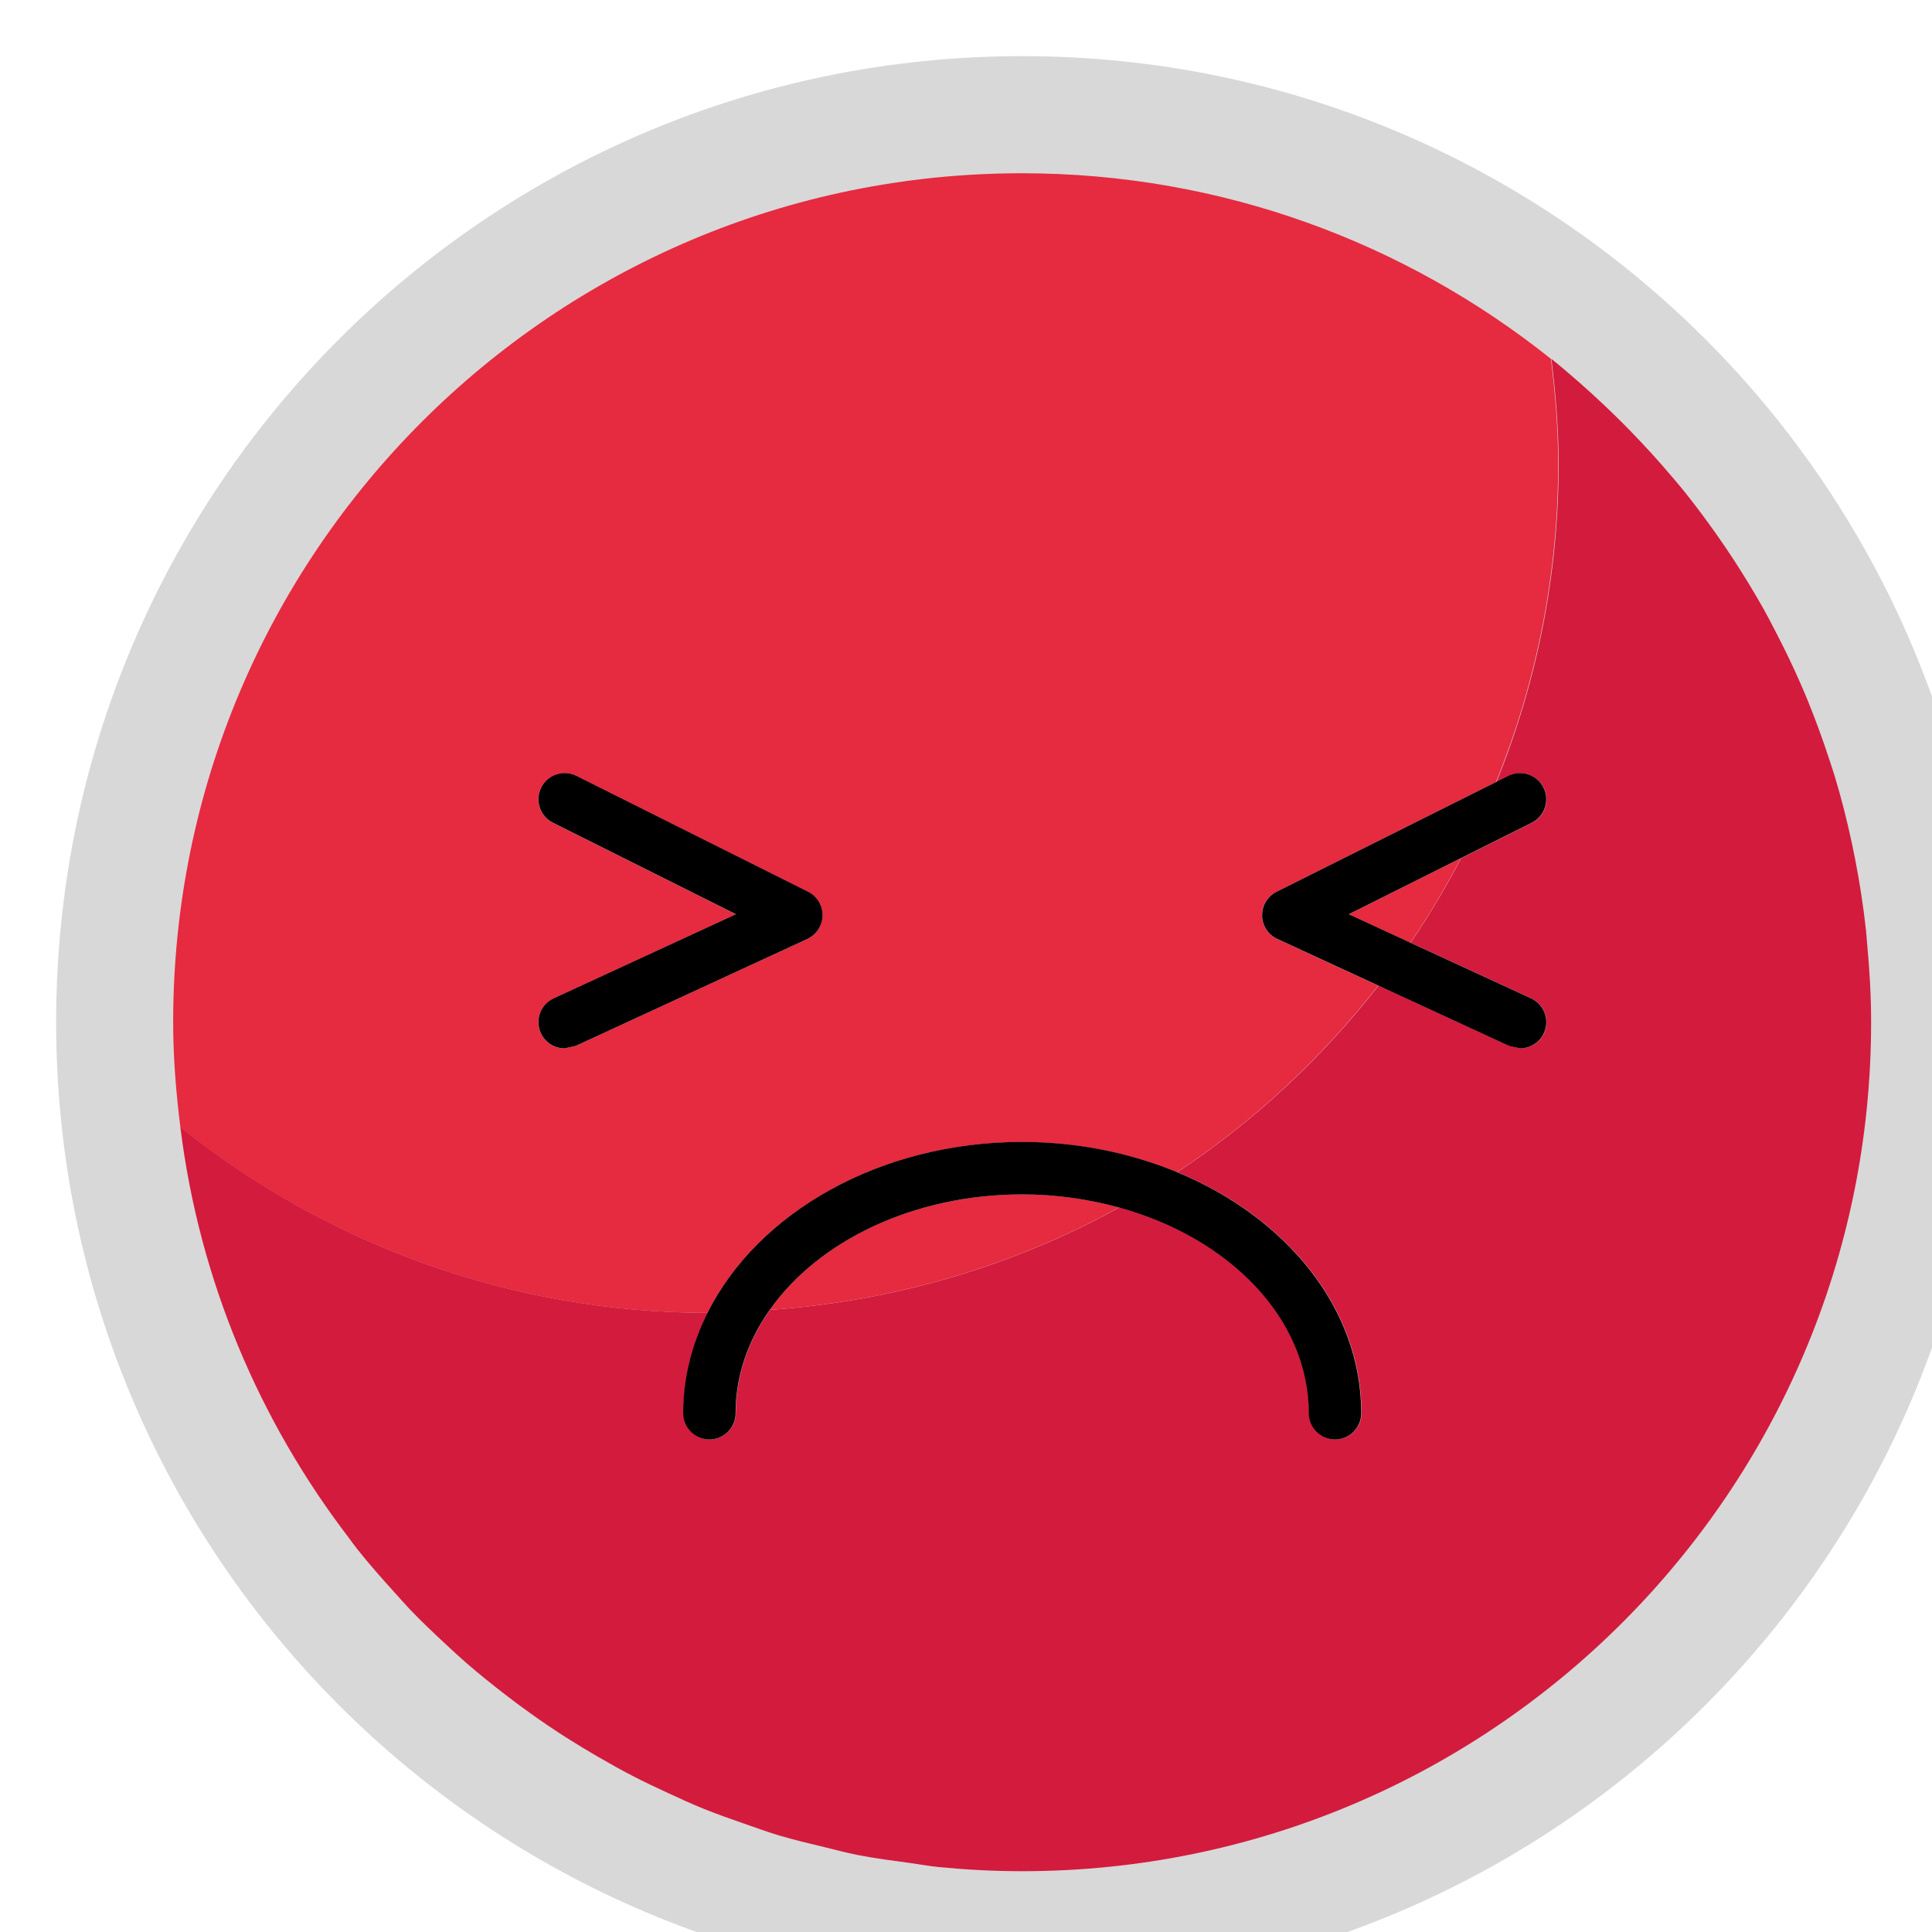
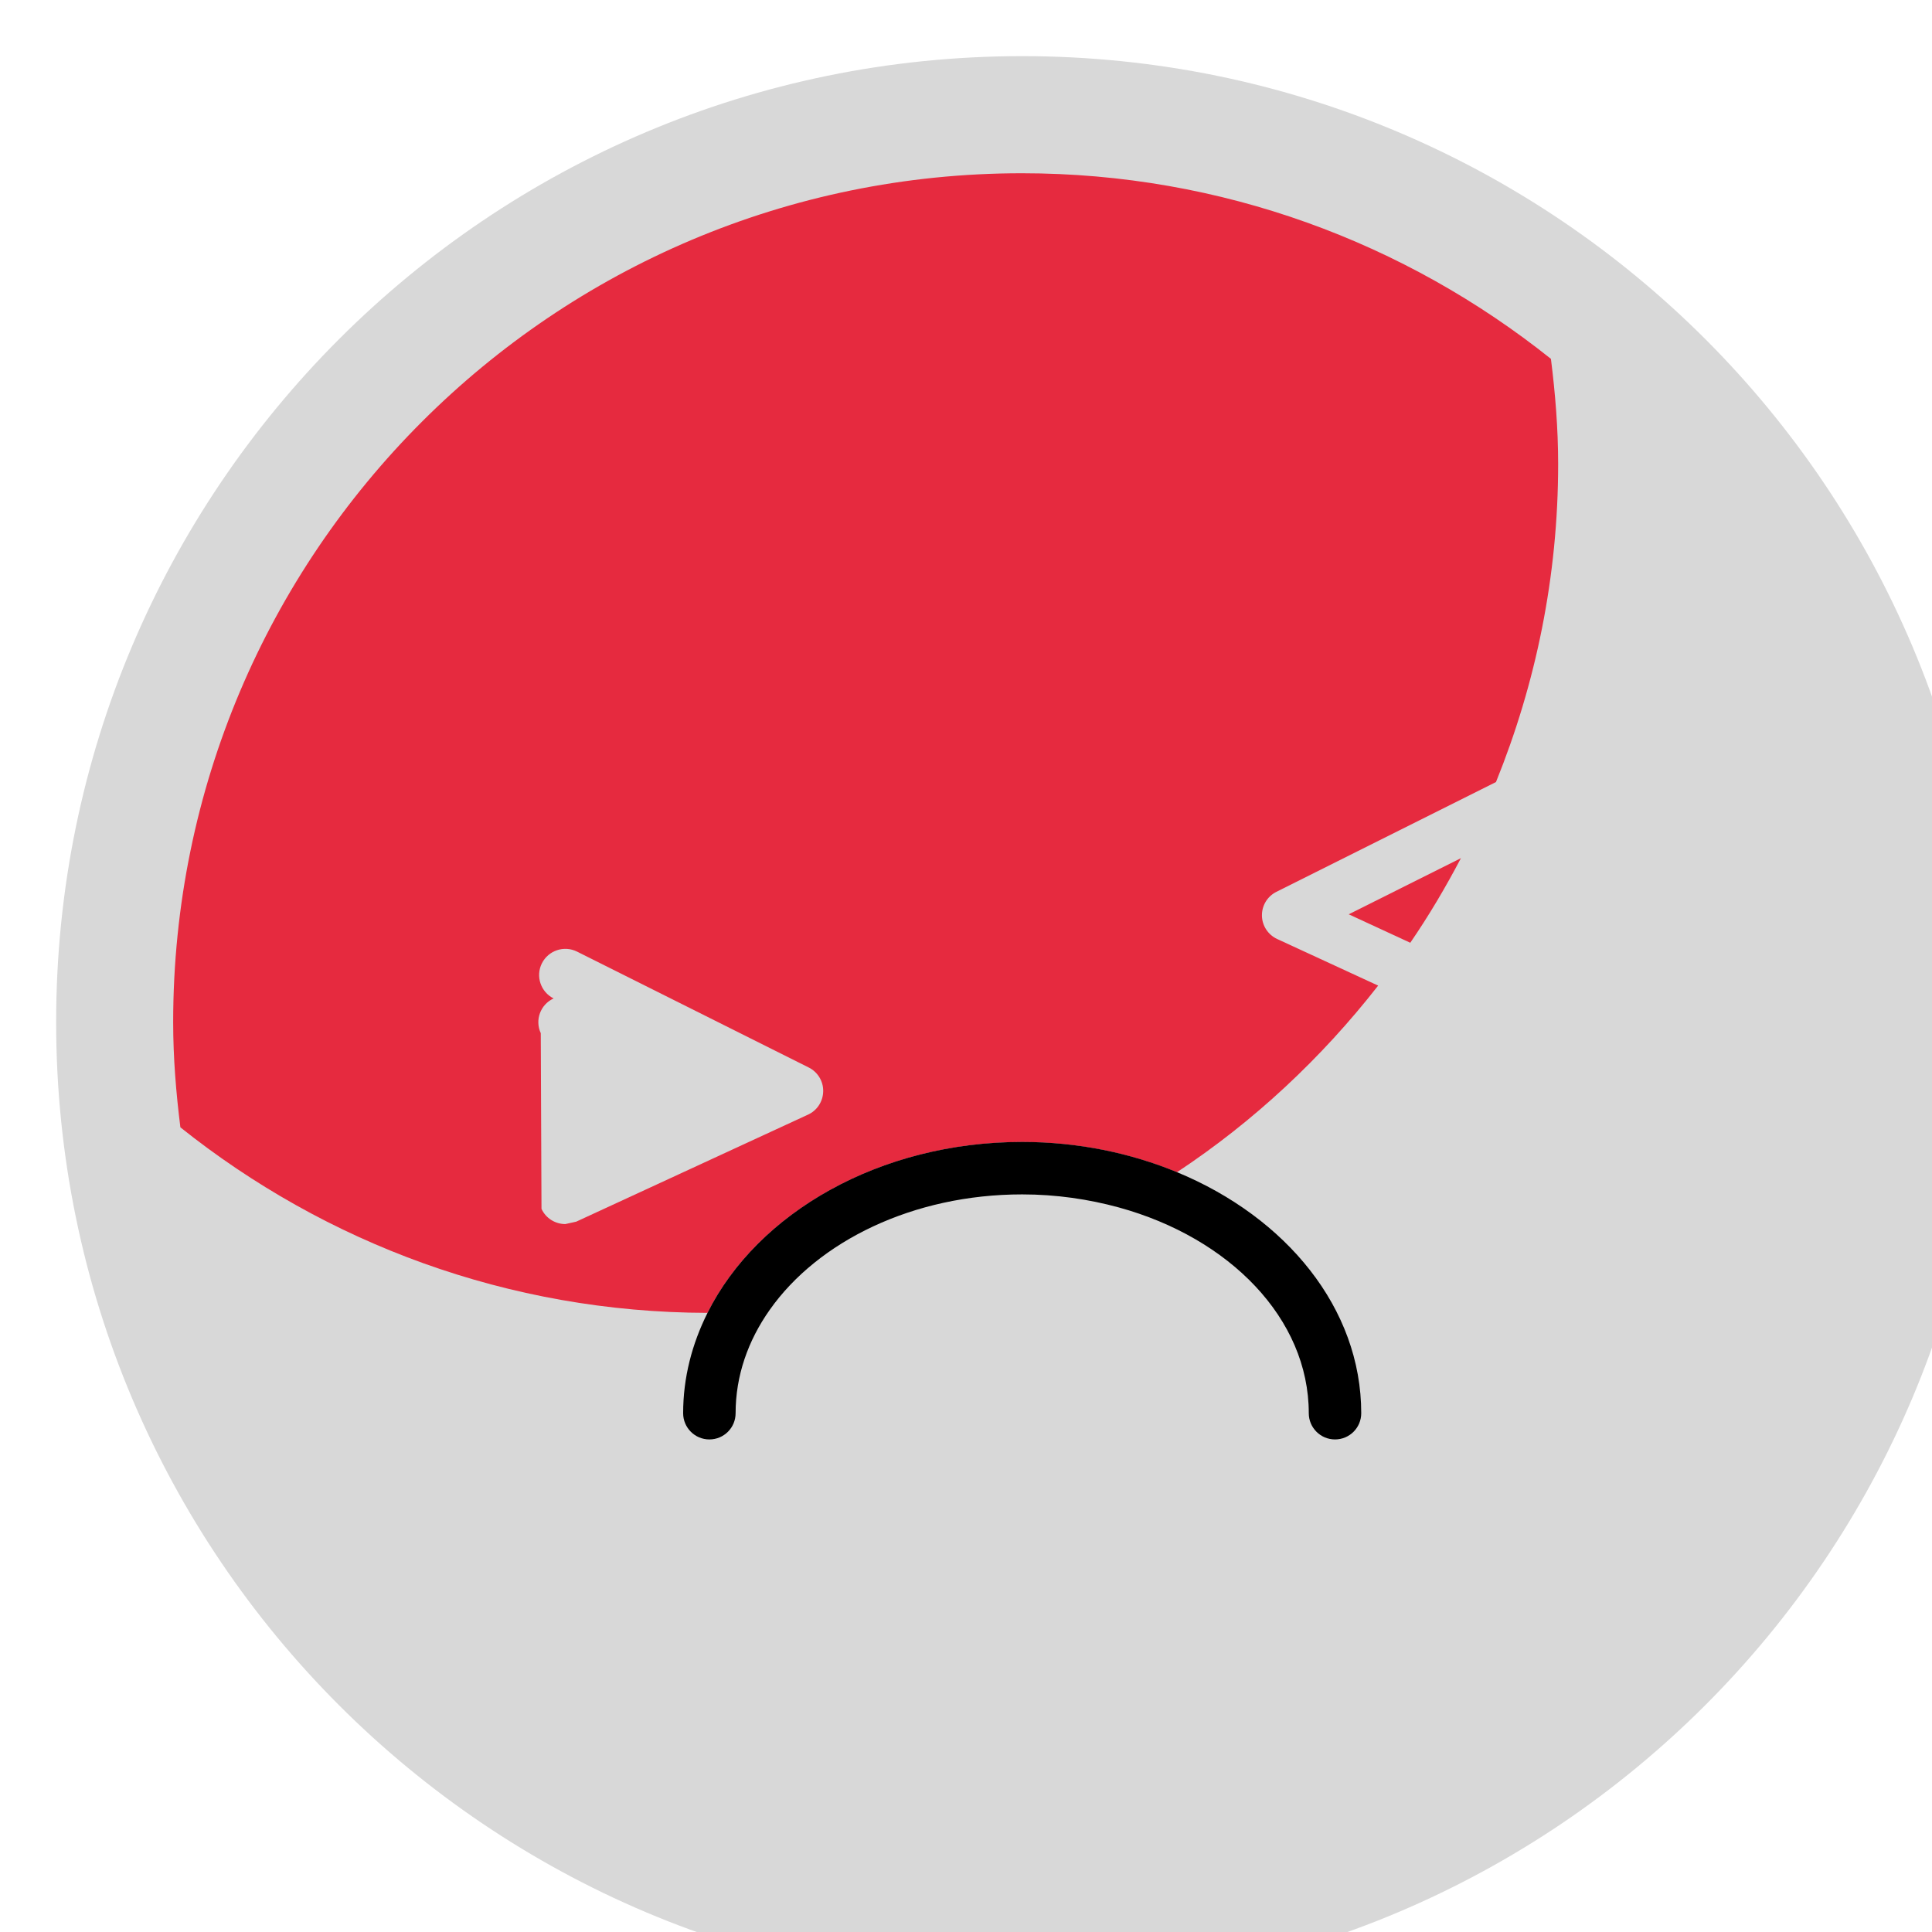
<svg xmlns="http://www.w3.org/2000/svg" id="Calque_2" data-name="Calque 2" viewBox="0 0 240.87 240.87">
  <defs>
    <style>
      .cls-1, .cls-2, .cls-3, .cls-4 {
        stroke-width: 0px;
      }

      .cls-5 {
        filter: url(#drop-shadow-1);
      }

      .cls-2 {
        fill: #d31b3d;
      }

      .cls-3 {
        fill: #e62a3f;
      }

      .cls-4 {
        fill: #d8d8d8;
      }
    </style>
    <filter id="drop-shadow-1" filterUnits="userSpaceOnUse">
      <feOffset dx="7" dy="7" />
      <feGaussianBlur result="blur" stdDeviation="5" />
      <feFlood flood-color="#1d1d1b" flood-opacity=".75" />
      <feComposite in2="blur" operator="in" />
      <feComposite in="SourceGraphic" />
    </filter>
  </defs>
  <g id="Capa_1" data-name="Capa 1">
    <g class="cls-5">
      <path class="cls-4" d="m120.44,240.87c66.51,0,120.44-53.92,120.44-120.44S186.95,0,120.44,0,0,53.92,0,120.44s53.92,120.44,120.44,120.44Z" />
-       <path class="cls-3" d="m120.43,135.38c6.96,0,13.51,1.38,19.3,3.77,9.59-6.34,18.03-14.23,25.09-23.27l-12.59-5.81c-1.14-.53-1.88-1.66-1.9-2.91-.02-1.26.68-2.41,1.8-2.97l27.38-13.69c4.96-12.25,7.75-25.62,7.75-39.65,0-4.45-.36-8.81-.9-13.11-18.1-14.45-40.99-23.14-65.95-23.14C61.98,14.59,14.59,61.98,14.59,120.44c0,4.45.36,8.81.9,13.11,18.04,14.4,40.85,23.08,65.72,23.13,6.23-12.46,21.45-21.3,39.23-21.3Zm-60.01-13.57c-.76-1.64-.04-3.58,1.6-4.33l22.73-10.49-22.82-11.41c-1.61-.81-2.27-2.77-1.46-4.38.81-1.61,2.77-2.26,4.38-1.46l28.89,14.45c1.12.56,1.83,1.72,1.8,2.97-.02,1.25-.75,2.39-1.9,2.91l-28.89,13.34-1.36.3c-1.23,0-2.42-.7-2.97-1.9Z" />
-       <path class="cls-2" d="m15.49,133.56c2.37,19.1,9.85,36.58,20.97,51.13.37.49.72,1,1.11,1.48,1.44,1.82,2.99,3.56,4.54,5.28.65.71,1.28,1.44,1.94,2.14,1.45,1.52,2.98,2.97,4.52,4.4.87.81,1.74,1.62,2.64,2.4,1.47,1.27,2.98,2.49,4.52,3.68,1.08.84,2.17,1.66,3.28,2.45,1.48,1.06,2.98,2.08,4.51,3.06,1.27.81,2.56,1.59,3.87,2.35,1.48.86,2.97,1.7,4.5,2.49,1.45.75,2.94,1.45,4.43,2.14,1.47.68,2.95,1.36,4.46,1.97,1.64.66,3.31,1.24,4.99,1.83,1.45.5,2.88,1.03,4.35,1.47,1.85.55,3.74,1,5.63,1.45,1.38.33,2.74.71,4.14.98,2.17.43,4.38.71,6.59,1.01,1.18.16,2.34.38,3.53.5,3.4.33,6.84.52,10.33.52.03,0,.06,0,.09,0,58.46,0,105.85-47.39,105.85-105.85,0,0,0,0,0-.01,0-3.32-.2-6.59-.5-9.83-.05-.51-.08-1.02-.13-1.53-.33-3.04-.79-6.03-1.37-8.99-.13-.66-.26-1.31-.4-1.97-.62-2.87-1.33-5.7-2.18-8.48-.2-.65-.42-1.29-.63-1.93-.81-2.48-1.7-4.93-2.68-7.33-.3-.73-.6-1.45-.92-2.17-.97-2.23-2.03-4.4-3.15-6.55-.46-.88-.91-1.77-1.39-2.63-1.2-2.14-2.48-4.23-3.81-6.28-.67-1.02-1.35-2.02-2.05-3.02-1.28-1.81-2.6-3.6-3.98-5.32-.89-1.11-1.83-2.19-2.76-3.27-.97-1.11-1.96-2.2-2.97-3.26-1.45-1.54-2.95-3.03-4.49-4.48-1-.94-2-1.86-3.03-2.76-1.13-.98-2.26-1.96-3.42-2.89,0,0,0,0,0,0h0c.53,4.31.9,8.66.9,13.11,0,14.03-2.79,27.39-7.75,39.65l1.51-.76c1.62-.8,3.58-.15,4.38,1.46.81,1.61.15,3.57-1.46,4.38l-8.83,4.41c-1.91,3.64-4,7.17-6.31,10.54l15.05,6.94c1.64.75,2.35,2.69,1.6,4.33-.55,1.2-1.73,1.9-2.97,1.9l-1.36-.3-16.31-7.53c-7.06,9.04-15.5,16.93-25.09,23.27,13.62,5.62,22.97,16.97,22.97,30.05,0,1.8-1.46,3.27-3.27,3.27s-3.27-1.46-3.27-3.27c0-11.81-9.9-21.86-23.67-25.65-13.07,7.22-27.84,11.66-43.55,12.77-2.71,3.84-4.25,8.23-4.25,12.88,0,1.8-1.46,3.27-3.27,3.27s-3.27-1.46-3.27-3.27c0-4.42,1.1-8.64,3.04-12.51-24.87-.05-47.68-8.73-65.72-23.13h0s0,0,0,0Z" />
-       <path class="cls-3" d="m88.95,156.31c15.7-1.11,30.48-5.55,43.55-12.77-3.78-1.04-7.83-1.63-12.06-1.63-13.6,0-25.45,5.84-31.48,14.4Z" />
+       <path class="cls-3" d="m120.43,135.38c6.96,0,13.51,1.38,19.3,3.77,9.59-6.34,18.03-14.23,25.09-23.27l-12.59-5.81c-1.14-.53-1.88-1.66-1.9-2.91-.02-1.26.68-2.41,1.8-2.97l27.38-13.69c4.96-12.25,7.75-25.62,7.75-39.65,0-4.45-.36-8.81-.9-13.11-18.1-14.45-40.99-23.14-65.95-23.14C61.98,14.59,14.59,61.98,14.59,120.44c0,4.45.36,8.81.9,13.11,18.04,14.4,40.85,23.08,65.72,23.13,6.23-12.46,21.45-21.3,39.23-21.3Zm-60.01-13.57c-.76-1.64-.04-3.58,1.6-4.33c-1.61-.81-2.27-2.77-1.46-4.38.81-1.61,2.77-2.26,4.38-1.46l28.89,14.45c1.12.56,1.83,1.72,1.8,2.97-.02,1.25-.75,2.39-1.9,2.91l-28.89,13.34-1.36.3c-1.23,0-2.42-.7-2.97-1.9Z" />
      <path class="cls-3" d="m168.83,110.53c2.31-3.37,4.4-6.9,6.31-10.54l-13.99,7,7.68,3.55Z" />
-       <path class="cls-1" d="m93.65,110.06c1.14-.53,1.88-1.66,1.9-2.91.02-1.26-.68-2.41-1.8-2.97l-28.89-14.45c-1.61-.8-3.57-.16-4.38,1.46-.81,1.61-.15,3.57,1.46,4.38l22.82,11.41-22.73,10.49c-1.64.75-2.35,2.69-1.6,4.33.55,1.2,1.73,1.9,2.97,1.9l1.36-.3,28.89-13.34Z" />
-       <path class="cls-1" d="m150.35,107.15c.02,1.25.75,2.39,1.9,2.91l12.59,5.81,16.31,7.53,1.36.3c1.23,0,2.42-.7,2.97-1.9.76-1.64.04-3.58-1.6-4.33l-15.05-6.94-7.68-3.55,13.99-7,8.83-4.41c1.61-.81,2.27-2.77,1.46-4.38-.8-1.61-2.76-2.26-4.38-1.46l-1.51.76-27.38,13.69c-1.12.56-1.83,1.72-1.8,2.97Z" />
      <path class="cls-1" d="m81.21,156.68c-1.94,3.88-3.04,8.09-3.04,12.51,0,1.8,1.46,3.27,3.27,3.27s3.27-1.46,3.27-3.27c0-4.66,1.54-9.04,4.25-12.88,6.03-8.56,17.88-14.4,31.48-14.4,4.24,0,8.29.6,12.06,1.63,13.78,3.79,23.67,13.84,23.67,25.65,0,1.8,1.46,3.27,3.27,3.27s3.27-1.46,3.27-3.27c0-13.08-9.35-24.42-22.97-30.05-5.79-2.39-12.34-3.77-19.3-3.77-17.78,0-32.99,8.84-39.23,21.3Z" />
    </g>
  </g>
</svg>